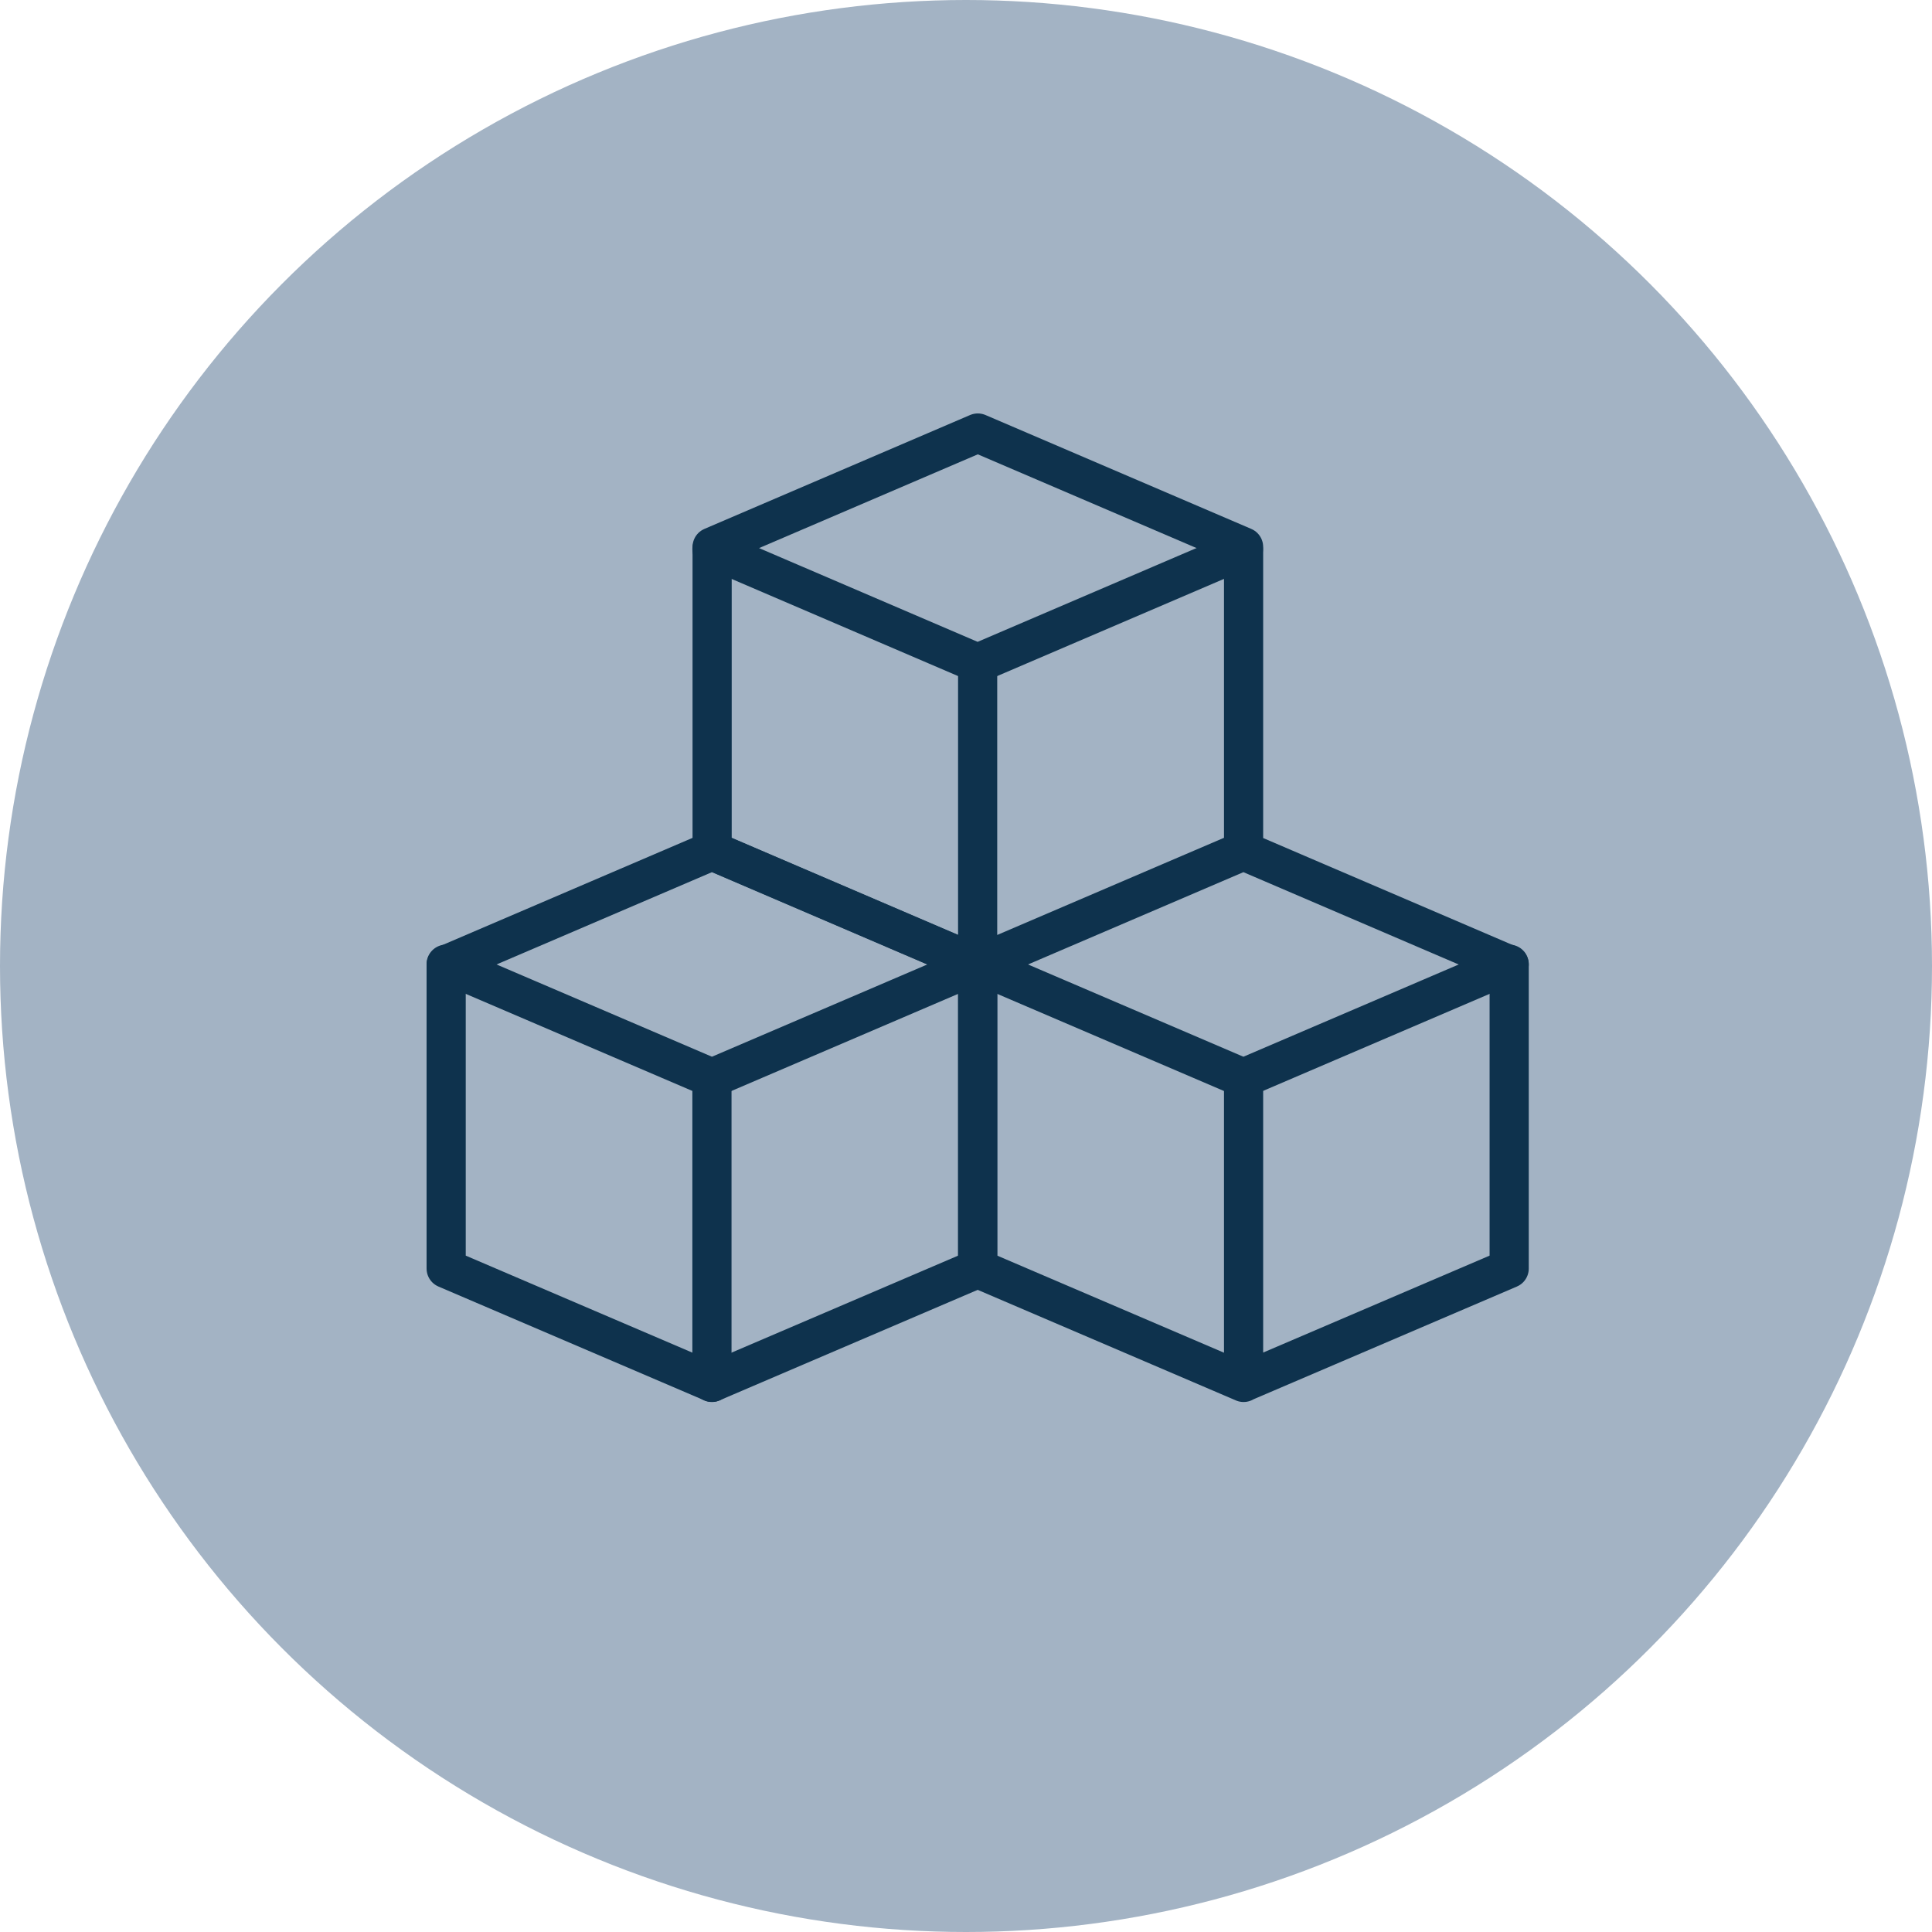
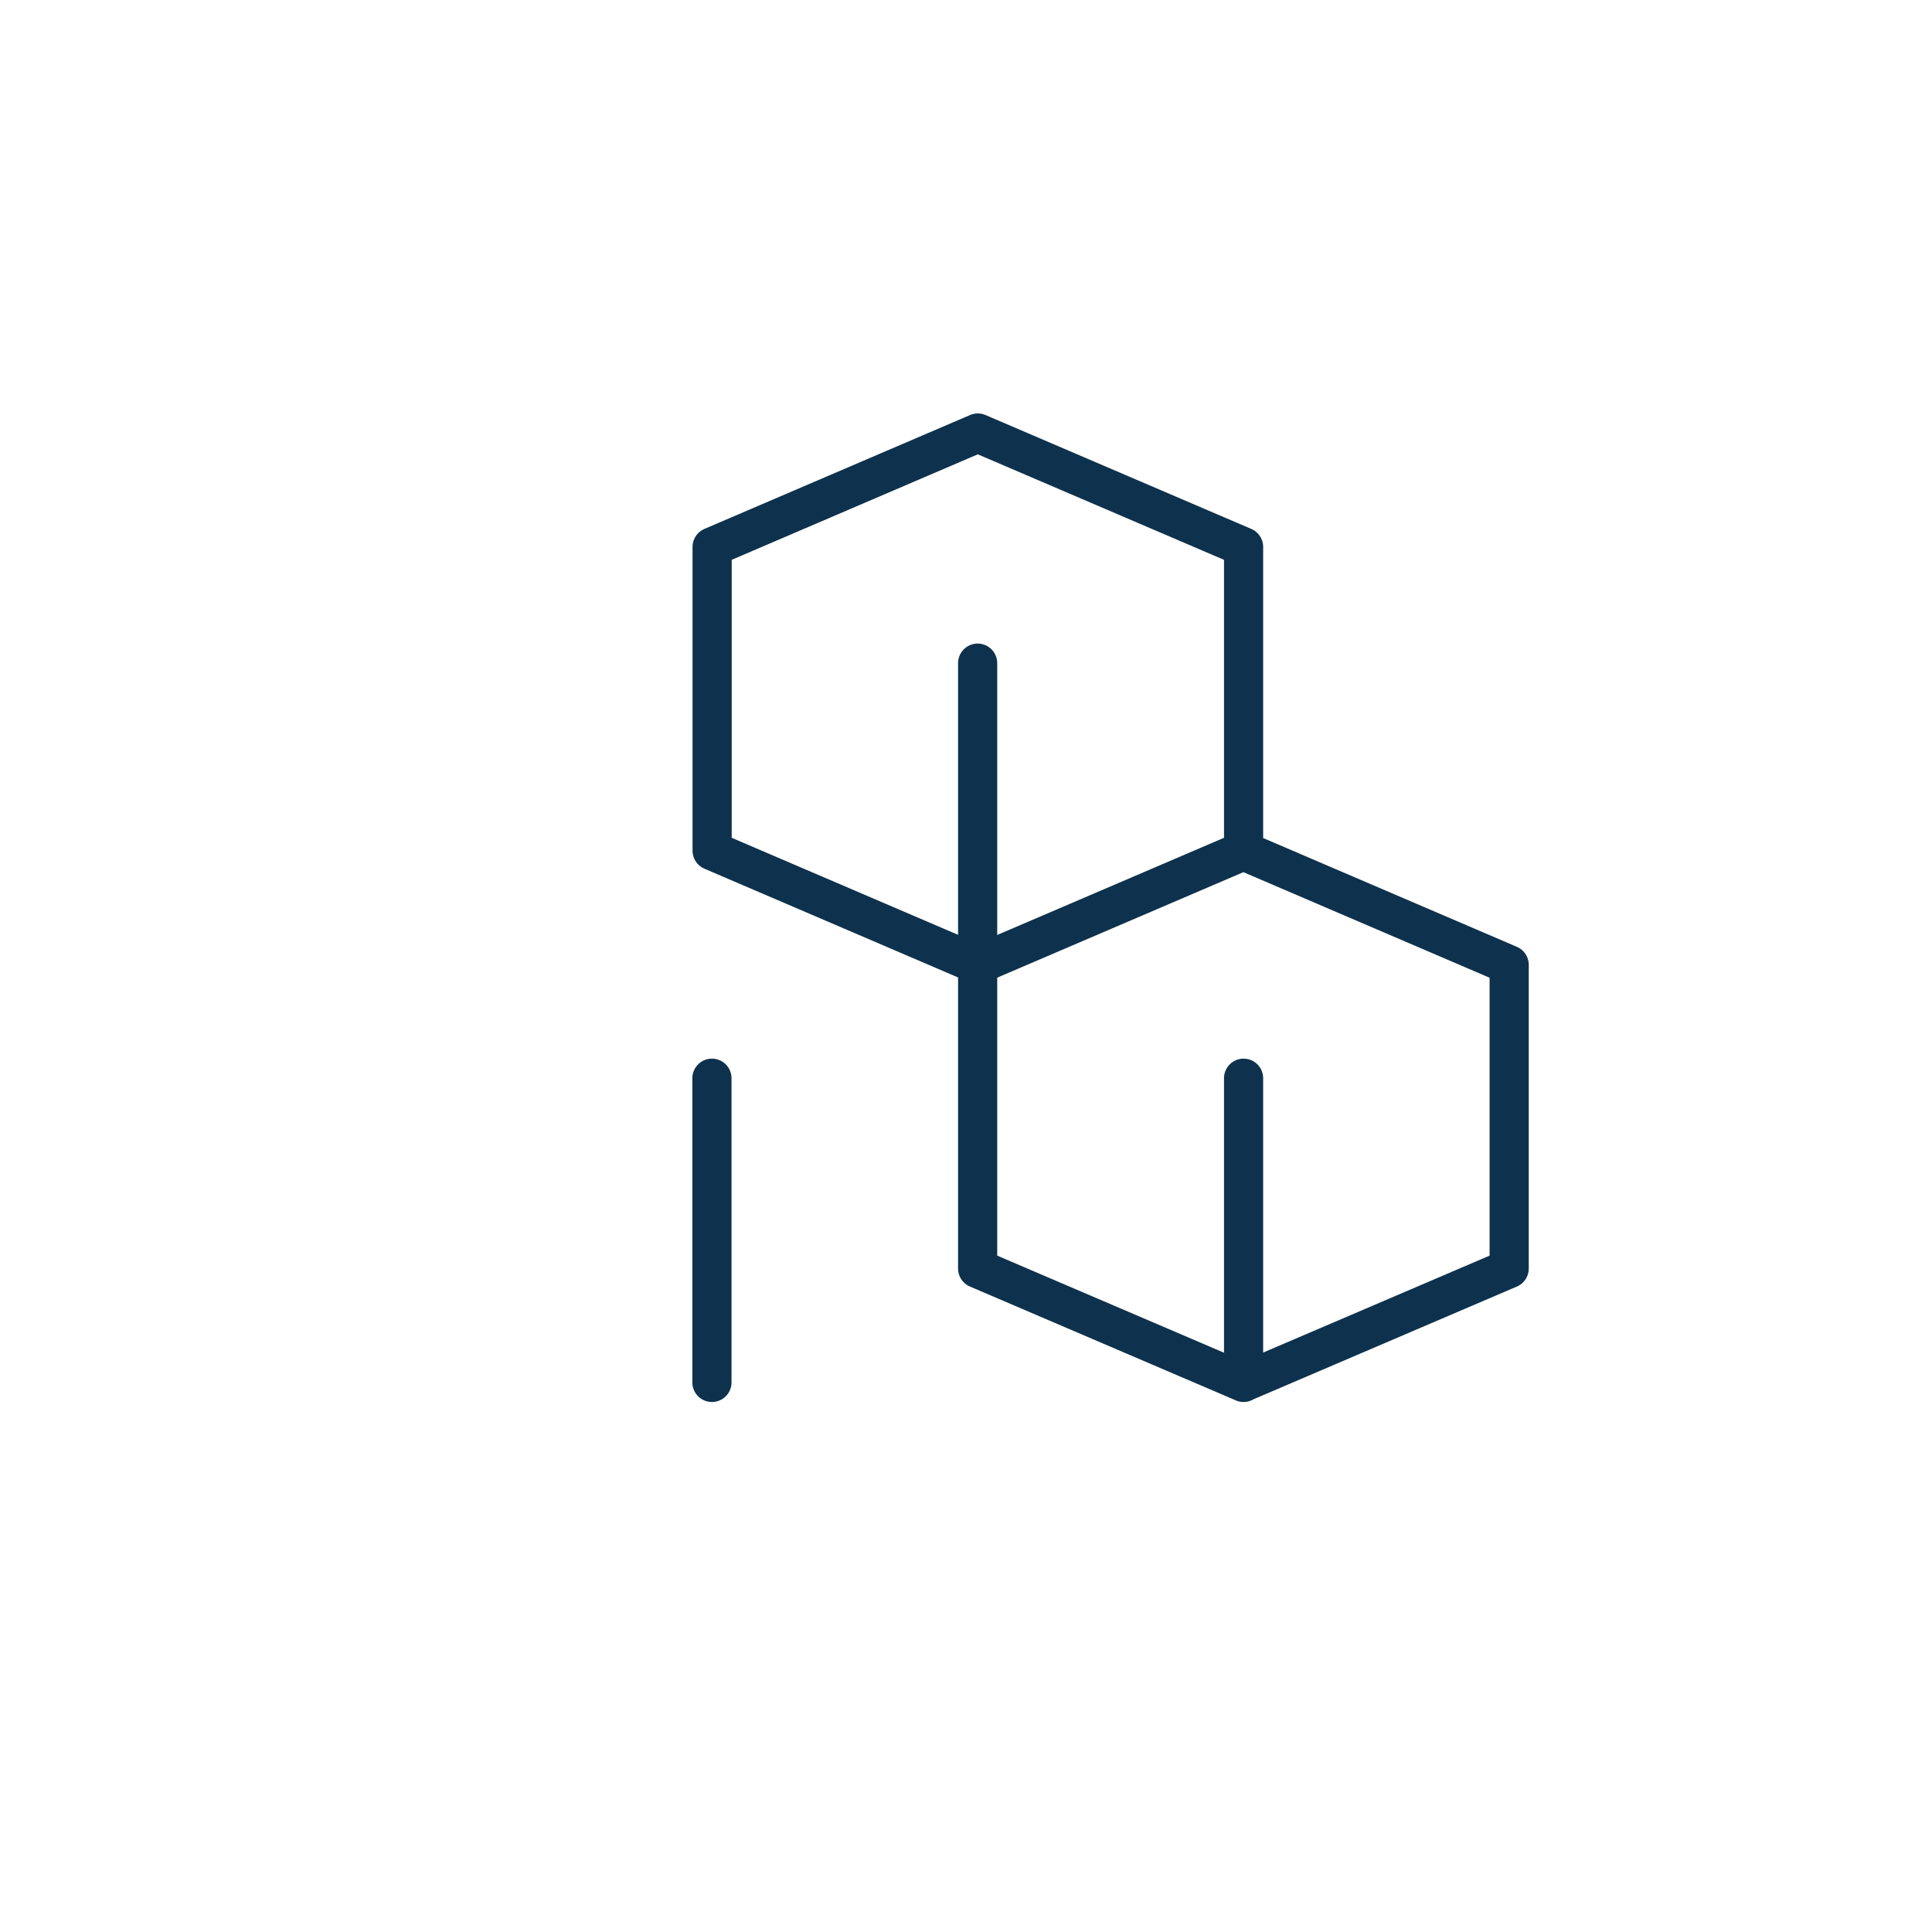
<svg xmlns="http://www.w3.org/2000/svg" width="74" height="74" viewBox="0 0 74 74" fill="none">
-   <circle cx="37" cy="37" r="37" fill="#A3B3C4" />
-   <path d="M17.089 48.588V36.952L27.269 32.59L37.449 36.955V48.588L27.269 52.946L17.089 48.588Z" stroke="#0E324D" stroke-width="1.5" stroke-linecap="round" stroke-linejoin="round" />
-   <path d="M17.089 36.93L27.269 41.291L37.449 36.93M27.269 21.035L37.445 25.4L47.625 21.038" stroke="#0E324D" stroke-width="1.5" stroke-linecap="round" stroke-linejoin="round" />
-   <path d="M37.445 36.93L47.625 41.291L57.805 36.93" stroke="#0E324D" stroke-width="1.5" stroke-linecap="round" stroke-linejoin="round" />
  <path d="M27.269 41.298V52.95M47.632 41.298V52.95M37.446 25.4V37.049M27.276 32.584V20.948L37.452 16.586L47.632 20.948V32.584L37.452 36.946L27.276 32.584ZM37.446 48.588V36.952L47.625 32.59L57.805 36.955V48.588L47.625 52.946L37.446 48.588Z" stroke="#0E324D" stroke-width="1.5" stroke-linecap="round" stroke-linejoin="round" />
</svg>